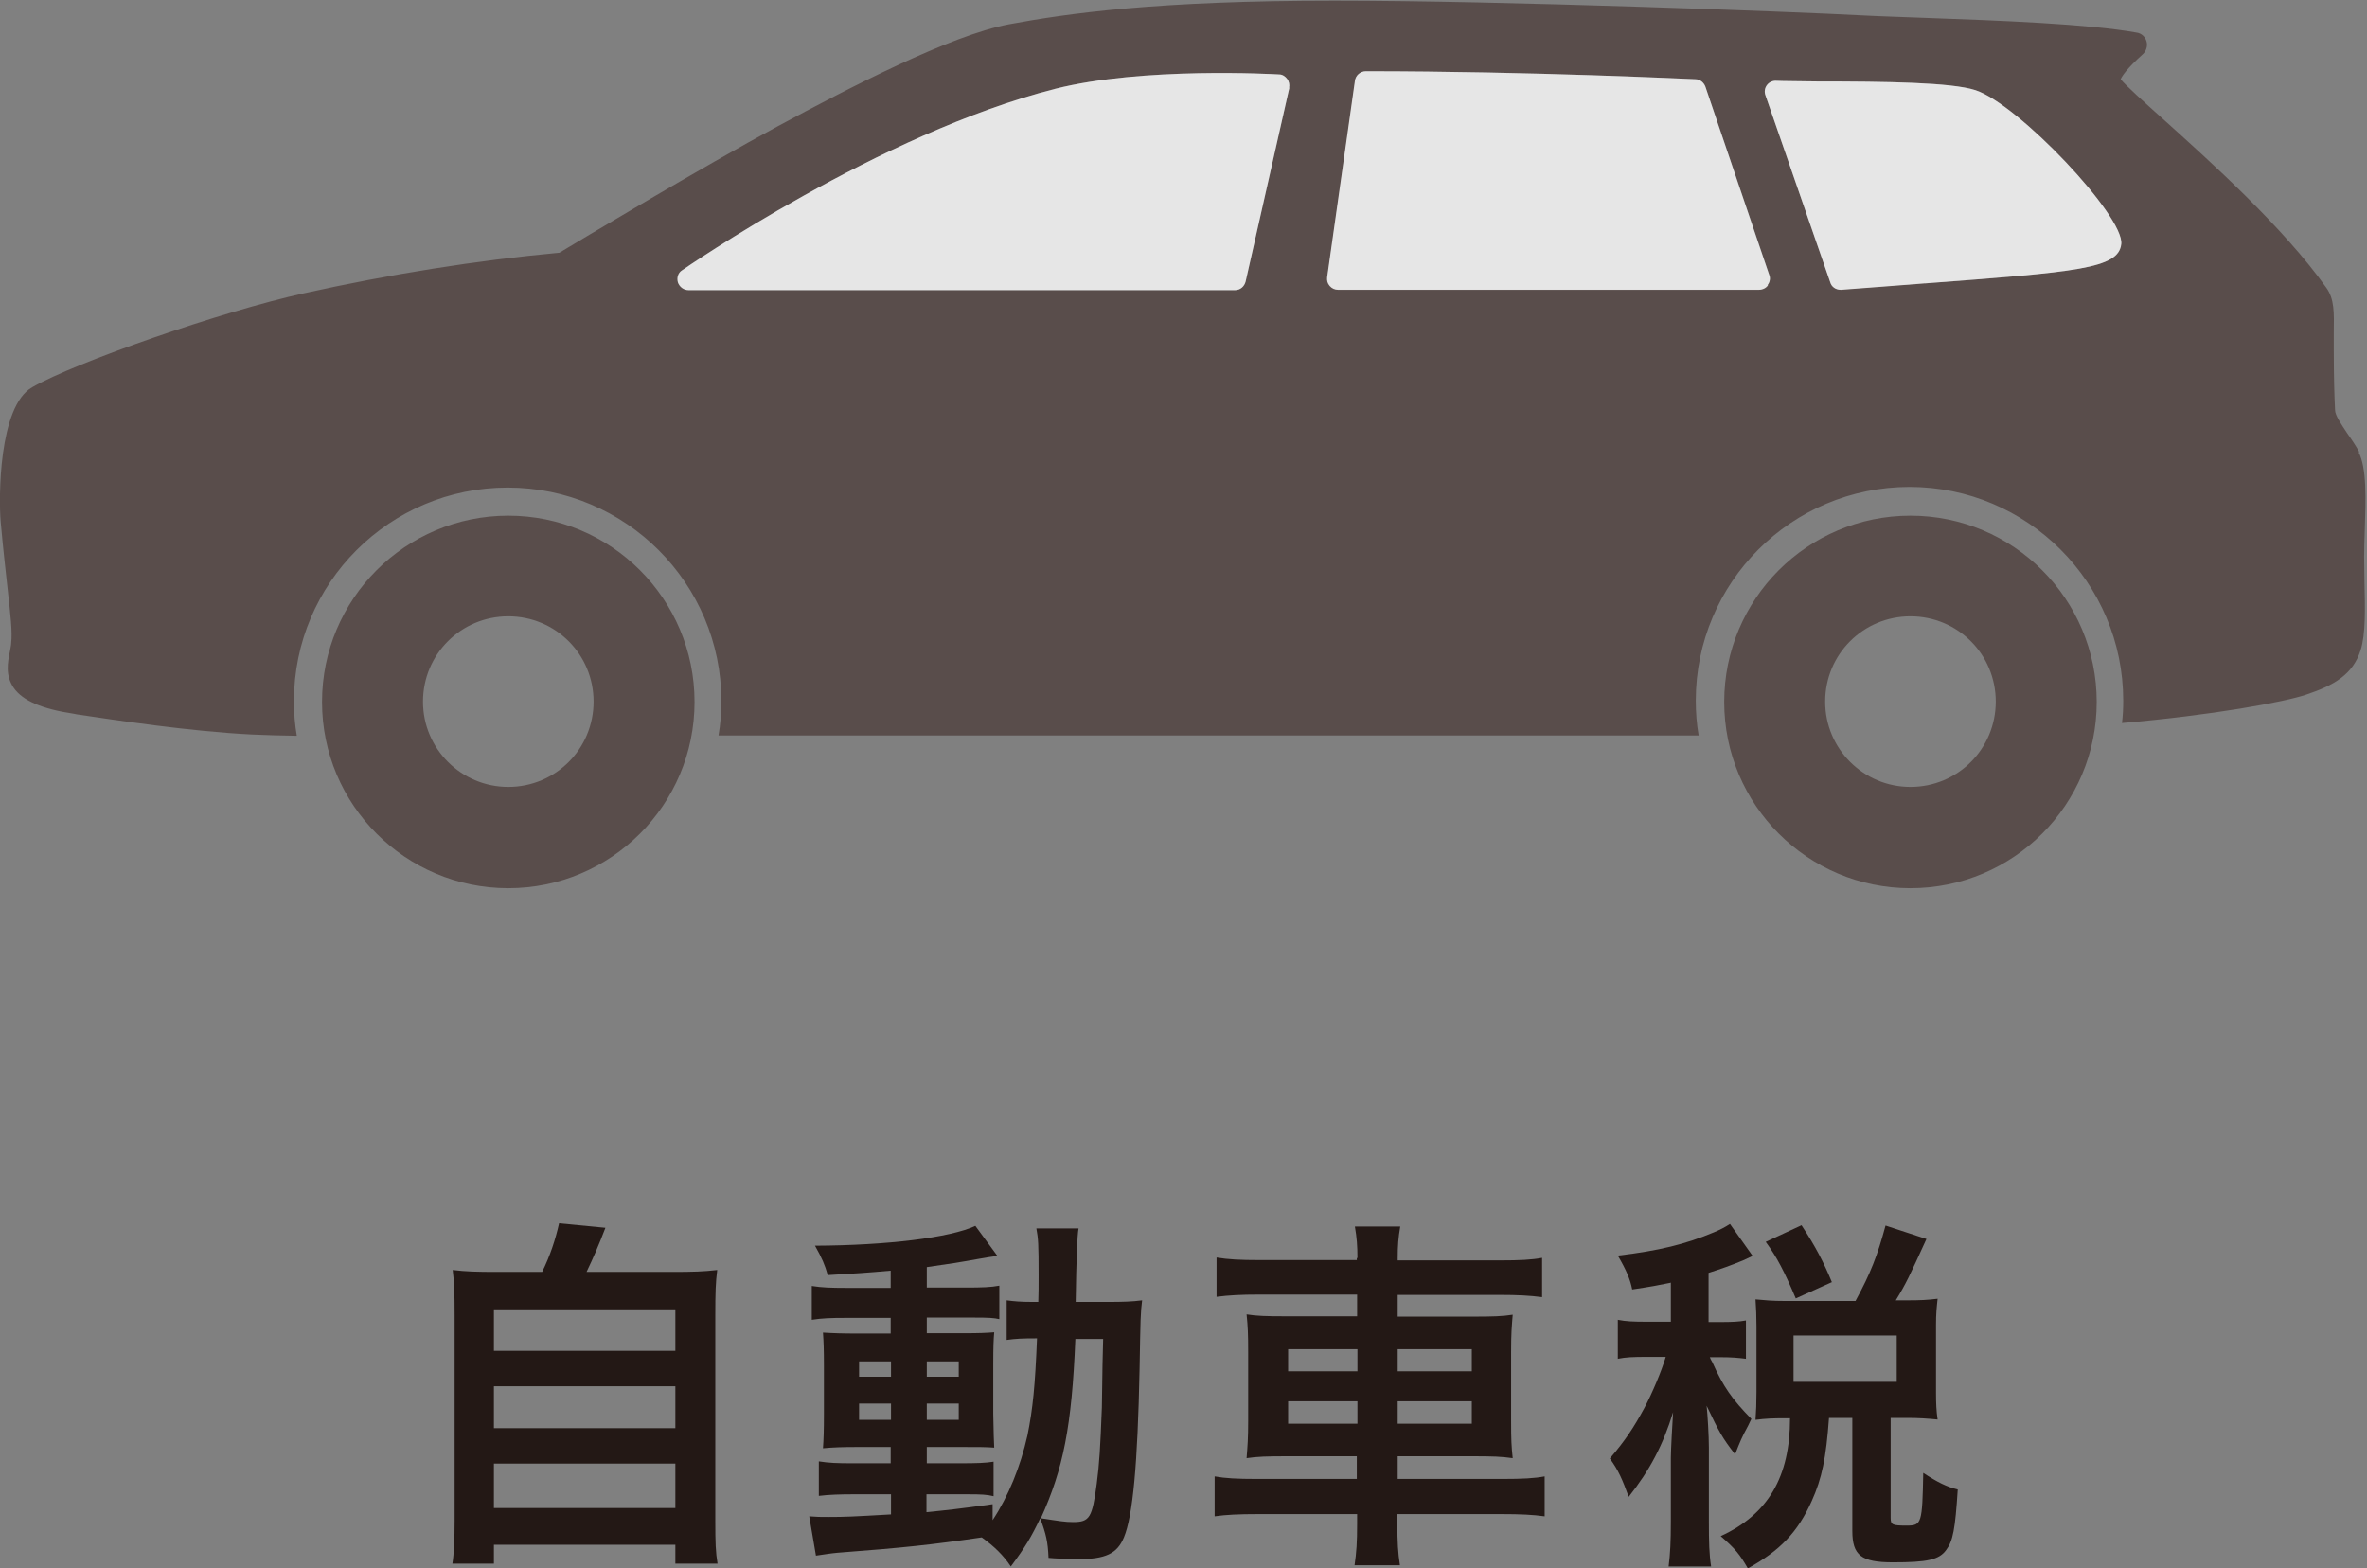
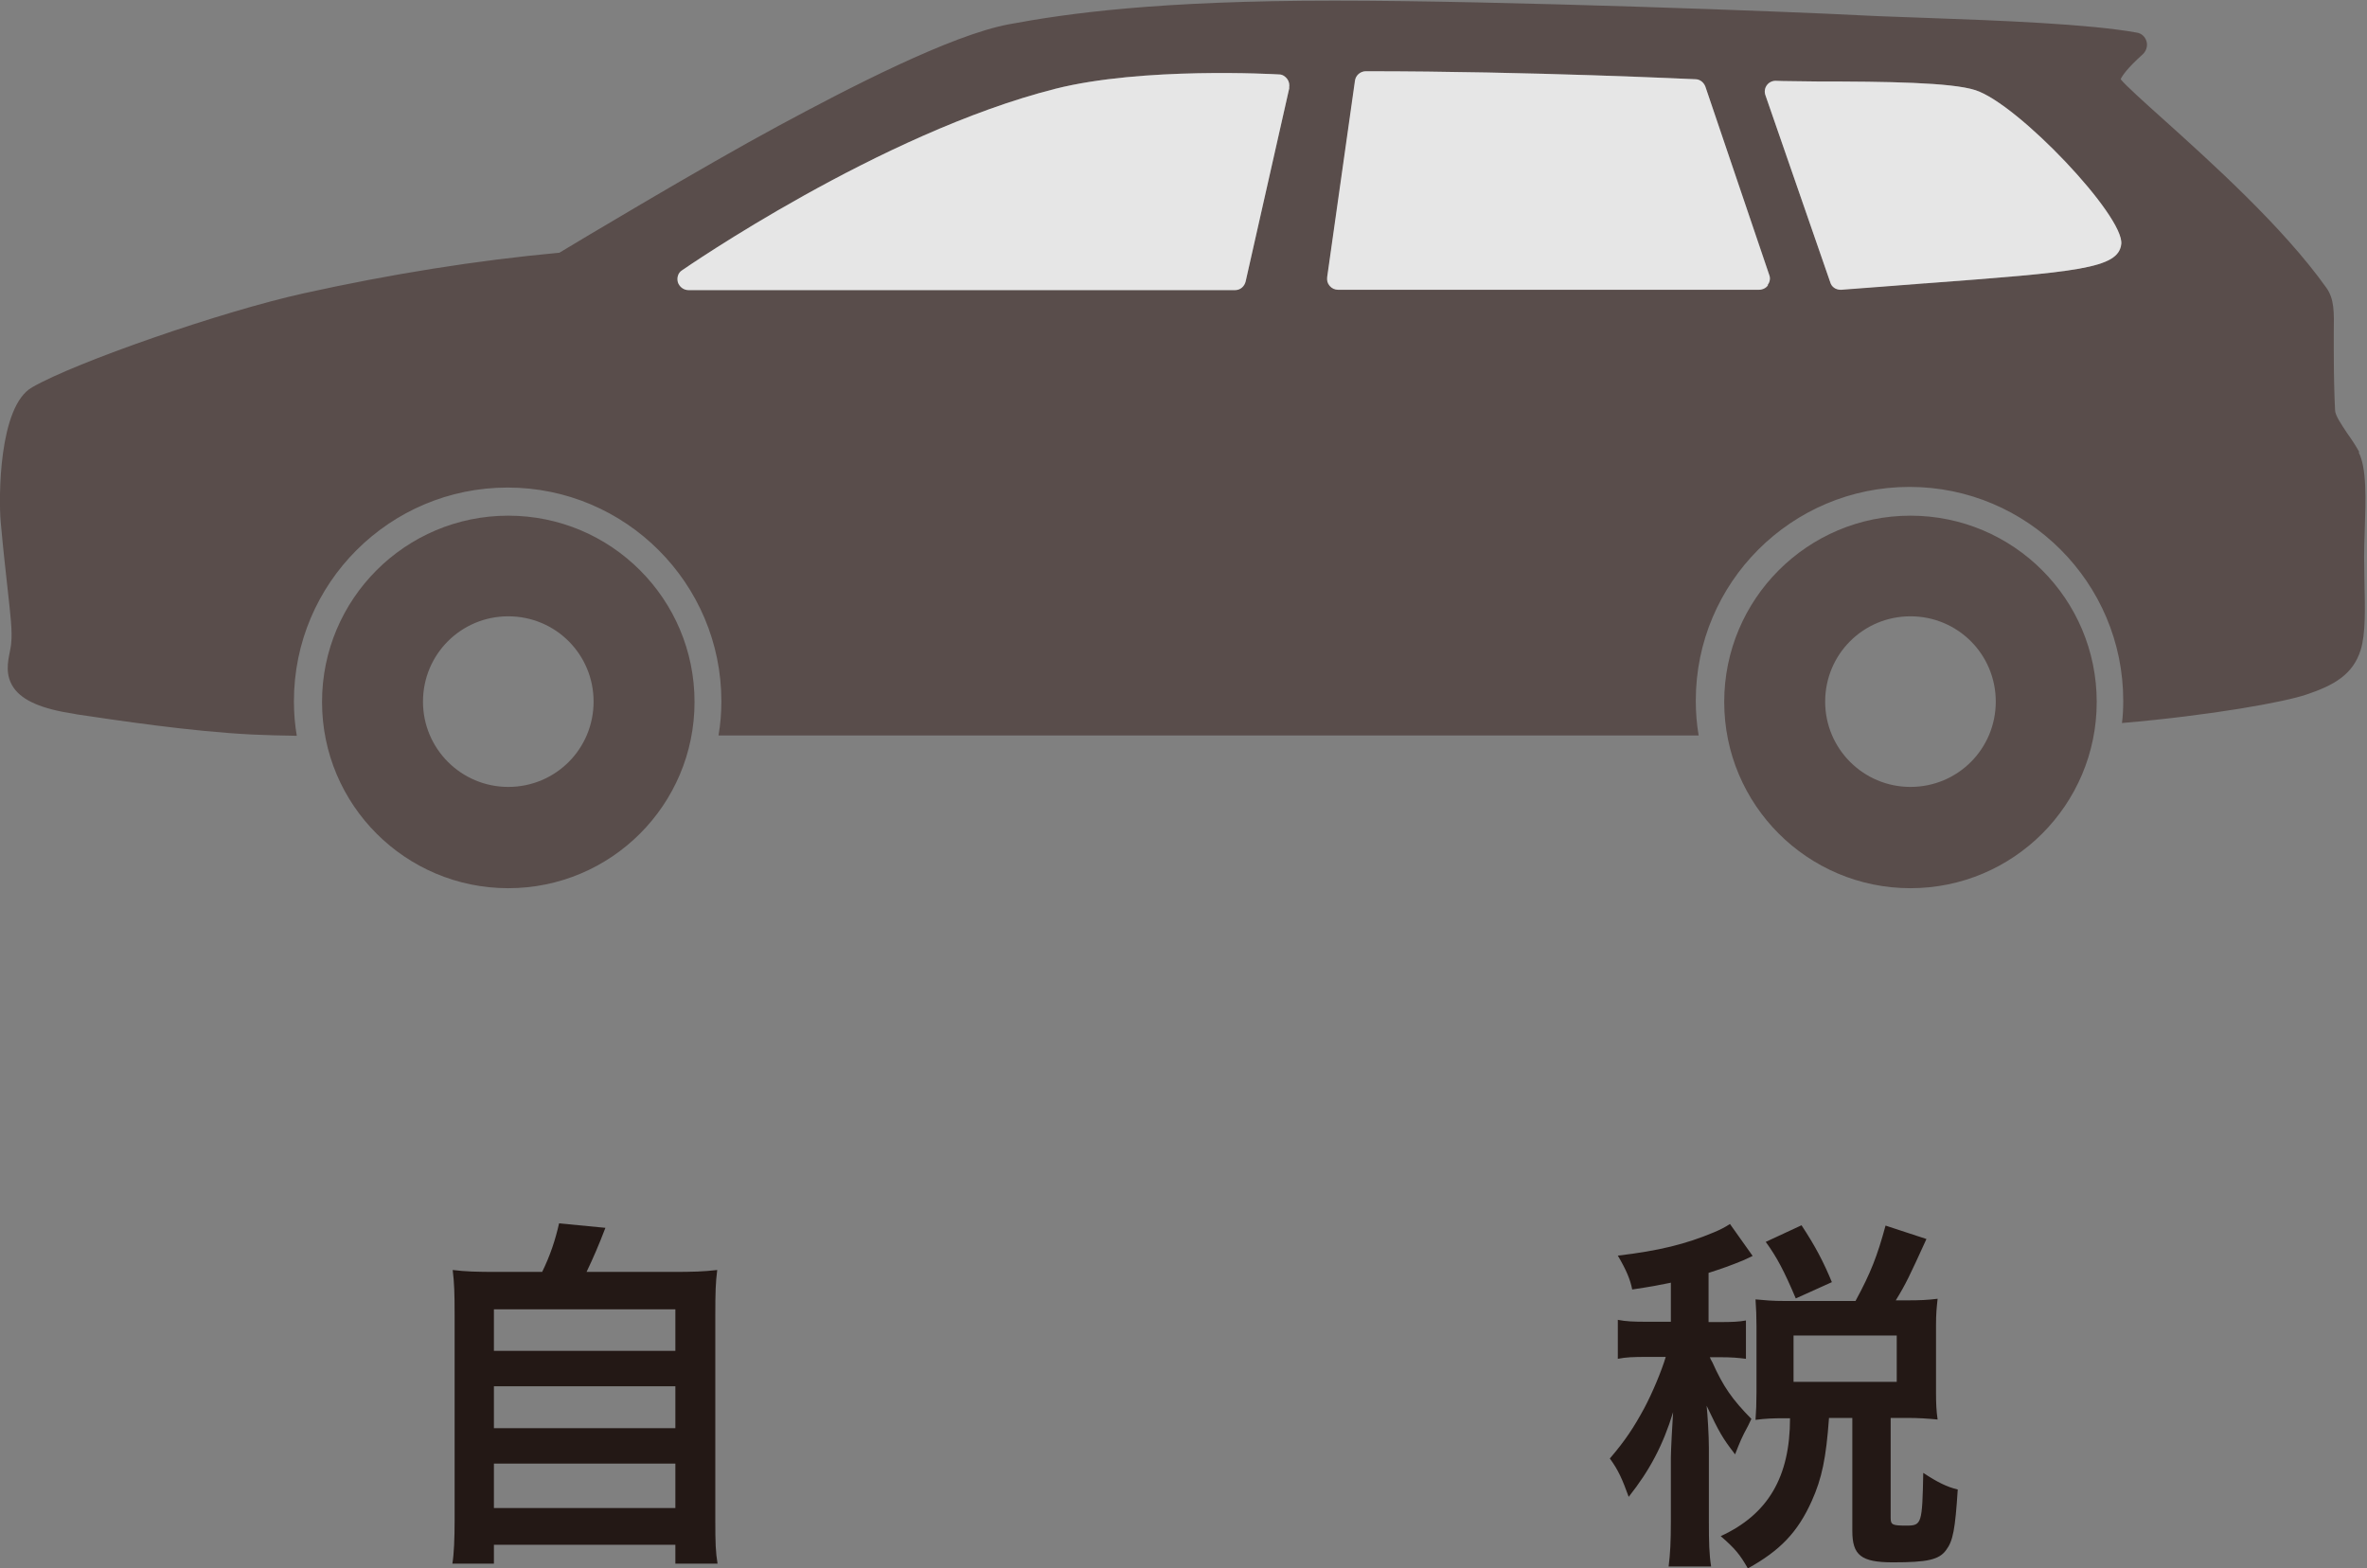
<svg xmlns="http://www.w3.org/2000/svg" version="1.1" viewBox="0 0 74.09 49.09" id="_レイヤー_2" overflow="hidden">
  <rect x="0" y="0" width="74.09" height="49.09" fill="#808080" stroke="none" />
  <defs />
  <g id="_レイヤー_1-2">
    <g>
      <g>
        <path d=" M 16.97 39.81 C 17.22 39.3 17.38 38.82 17.5 38.29 L 18.95 38.43 C 18.74 38.98 18.57 39.37 18.36 39.81 L 21.03 39.81 C 21.7 39.81 22.02 39.8 22.45 39.75 C 22.4 40.14 22.39 40.45 22.39 41.17 L 22.39 47.61 C 22.39 48.29 22.4 48.58 22.46 48.94 L 21.14 48.94 L 21.14 48.35 L 15.46 48.35 L 15.46 48.94 L 14.16 48.94 C 14.21 48.65 14.23 48.15 14.23 47.61 L 14.23 41.17 C 14.23 40.48 14.22 40.16 14.17 39.75 C 14.58 39.8 14.91 39.81 15.57 39.81 L 16.97 39.81 Z M 15.46 42.28 L 21.14 42.28 L 21.14 40.98 L 15.46 40.98 L 15.46 42.28 Z M 15.46 44.7 L 21.14 44.7 L 21.14 43.39 L 15.46 43.39 L 15.46 44.7 Z M 15.46 47.2 L 21.14 47.2 L 21.14 45.81 L 15.46 45.81 L 15.46 47.2 Z" fill="#231815" />
-         <path d=" M 27.89 39.77 C 27.1 39.84 26.77 39.86 25.91 39.91 C 25.82 39.59 25.73 39.38 25.51 38.99 C 27.76 38.98 29.74 38.74 30.53 38.37 L 31.22 39.31 C 31.12 39.32 30.74 39.38 30.59 39.41 C 30.16 39.49 29.59 39.58 29.01 39.66 L 29.01 40.3 L 30.21 40.3 C 30.75 40.3 31.02 40.29 31.28 40.24 L 31.28 41.29 C 31.11 41.25 30.96 41.24 30.45 41.24 L 29.01 41.24 L 29.01 41.73 L 30.15 41.73 C 30.67 41.73 30.87 41.72 31.12 41.7 C 31.1 41.94 31.09 42.13 31.09 42.71 L 31.09 44.26 C 31.1 44.81 31.11 45.16 31.12 45.31 C 30.86 45.29 30.63 45.29 30.08 45.29 L 29.01 45.29 L 29.01 45.8 L 30.02 45.8 C 30.6 45.8 30.84 45.79 31.1 45.75 L 31.1 46.83 C 30.89 46.78 30.73 46.77 30.29 46.77 L 29 46.77 L 29 47.33 C 29.6 47.27 29.99 47.23 31.07 47.08 L 31.07 47.58 C 31.56 46.84 31.94 45.91 32.16 44.93 C 32.33 44.09 32.4 43.38 32.46 41.89 C 31.99 41.89 31.8 41.9 31.51 41.94 L 31.51 40.7 C 31.74 40.73 31.94 40.75 32.33 40.75 L 32.5 40.75 C 32.51 40.46 32.51 40.27 32.51 39.91 C 32.51 38.95 32.5 38.77 32.44 38.45 L 33.76 38.45 C 33.72 38.657 33.69 39.423 33.67 40.75 L 34.67 40.75 C 35.16 40.75 35.44 40.74 35.75 40.7 C 35.7 41.11 35.7 41.21 35.67 42.86 C 35.61 45.83 35.46 47.45 35.18 48.12 C 34.97 48.63 34.6 48.8 33.74 48.8 C 33.56 48.8 32.99 48.78 32.82 48.76 C 32.8 48.25 32.74 48.01 32.56 47.52 C 32.28 48.11 32.1 48.41 31.64 49.03 C 31.4 48.67 31.12 48.4 30.73 48.12 C 29.15 48.35 28.31 48.44 26.21 48.6 C 25.99 48.62 25.82 48.65 25.54 48.69 L 25.33 47.46 C 25.57 47.48 25.67 47.48 25.93 47.48 C 26.45 47.48 26.67 47.47 27.89 47.4 L 27.89 46.77 L 26.7 46.77 C 26.33 46.77 25.94 46.78 25.63 46.82 L 25.63 45.74 C 25.95 45.79 26.19 45.8 26.71 45.8 L 27.88 45.8 L 27.88 45.29 L 26.88 45.29 C 26.36 45.29 26.09 45.3 25.76 45.33 C 25.78 45.04 25.79 44.8 25.79 44.24 L 25.79 42.76 C 25.79 42.22 25.78 42 25.76 41.71 C 26.08 41.73 26.38 41.74 26.89 41.74 L 27.88 41.74 L 27.88 41.25 L 26.48 41.25 C 26 41.25 25.73 41.26 25.41 41.31 L 25.41 40.25 C 25.72 40.3 26.01 40.31 26.48 40.31 L 27.88 40.31 L 27.88 39.77 Z M 26.89 42.61 L 26.89 43.09 L 27.89 43.09 L 27.89 42.61 L 26.89 42.61 Z M 26.89 43.93 L 26.89 44.44 L 27.89 44.44 L 27.89 43.93 L 26.89 43.93 Z M 29.01 43.09 L 30.01 43.09 L 30.01 42.61 L 29.01 42.61 L 29.01 43.09 Z M 29.01 44.44 L 30.01 44.44 L 30.01 43.93 L 29.01 43.93 L 29.01 44.44 Z M 33.66 41.91 C 33.55 44.65 33.28 45.98 32.58 47.52 C 33.17 47.61 33.34 47.64 33.59 47.64 C 34.11 47.64 34.19 47.5 34.33 46.43 C 34.41 45.82 34.44 45.33 34.49 44.05 C 34.497 43.783 34.503 43.34 34.51 42.72 C 34.52 42.36 34.52 42.29 34.53 41.91 L 33.66 41.91 Z" fill="#231815" />
-         <path d=" M 42.49 39.38 C 42.49 39 42.47 38.74 42.41 38.39 L 43.83 38.39 C 43.77 38.73 43.75 39 43.75 39.38 L 43.75 39.45 L 46.94 39.45 C 47.58 39.45 47.95 39.43 48.27 39.37 L 48.27 40.6 C 47.89 40.55 47.49 40.53 46.97 40.53 L 43.75 40.53 L 43.75 41.21 L 46.07 41.21 C 46.76 41.21 47.03 41.2 47.35 41.15 C 47.32 41.53 47.3 41.71 47.3 42.32 L 47.3 44.47 C 47.3 45.08 47.31 45.26 47.35 45.64 C 47 45.59 46.74 45.58 46.06 45.58 L 43.75 45.58 L 43.75 46.29 L 47.03 46.29 C 47.67 46.29 48.03 46.27 48.35 46.21 L 48.35 47.46 C 47.98 47.41 47.61 47.39 47 47.39 L 43.74 47.39 L 43.74 47.69 C 43.74 48.28 43.76 48.61 43.82 48.99 L 42.4 48.99 C 42.46 48.58 42.48 48.28 42.48 47.69 L 42.48 47.39 L 39.37 47.39 C 38.77 47.39 38.37 47.41 38.02 47.46 L 38.02 46.21 C 38.35 46.27 38.72 46.29 39.34 46.29 L 42.47 46.29 L 42.47 45.58 L 40.32 45.58 C 39.65 45.58 39.35 45.59 39.02 45.64 C 39.05 45.26 39.07 45.03 39.07 44.47 L 39.07 42.33 C 39.07 41.77 39.06 41.52 39.02 41.14 C 39.34 41.19 39.61 41.2 40.29 41.2 L 42.48 41.2 L 42.48 40.52 L 39.38 40.52 C 38.87 40.52 38.46 40.54 38.08 40.59 L 38.08 39.36 C 38.43 39.42 38.84 39.44 39.41 39.44 L 42.47 39.44 L 42.47 39.37 Z M 40.32 42.23 L 40.32 42.92 L 42.49 42.92 L 42.49 42.23 L 40.32 42.23 Z M 40.32 43.86 L 40.32 44.56 L 42.49 44.56 L 42.49 43.86 L 40.32 43.86 Z M 46.07 42.92 L 46.07 42.23 L 43.75 42.23 L 43.75 42.92 L 46.07 42.92 Z M 46.07 44.56 L 46.07 43.86 L 43.75 43.86 L 43.75 44.56 L 46.07 44.56 Z" fill="#231815" />
        <path d=" M 52.29 40.15 C 51.9 40.23 51.69 40.27 51.09 40.36 C 51.03 40.05 50.91 39.76 50.64 39.3 C 51.92 39.15 52.77 38.94 53.65 38.57 C 53.82 38.5 54 38.41 54.15 38.31 L 54.86 39.31 C 54.75 39.36 54.73 39.37 54.56 39.45 C 54.17 39.61 53.89 39.71 53.48 39.84 L 53.48 41.38 L 53.84 41.38 C 54.22 41.38 54.43 41.37 54.65 41.33 L 54.65 42.53 C 54.42 42.5 54.21 42.48 53.84 42.48 L 53.52 42.48 C 53.533 42.52 53.56 42.573 53.6 42.64 C 53.94 43.4 54.22 43.8 54.82 44.41 L 54.72 44.62 C 54.51 45.01 54.48 45.09 54.31 45.52 C 53.91 45 53.82 44.84 53.42 44 C 53.45 44.28 53.49 44.94 53.49 45.31 L 53.49 47.61 C 53.49 48.28 53.5 48.65 53.56 49.03 L 52.23 49.03 C 52.28 48.63 52.3 48.26 52.3 47.61 L 52.3 45.62 C 52.3 45.4 52.35 44.49 52.37 44.2 C 52.06 45.22 51.64 46.02 50.98 46.85 C 50.78 46.3 50.66 46.02 50.39 45.65 C 50.87 45.09 51.14 44.68 51.47 44.07 C 51.72 43.6 52.01 42.91 52.14 42.47 L 51.56 42.47 C 51.11 42.47 50.89 42.48 50.64 42.53 L 50.64 41.31 C 50.9 41.36 51.11 41.37 51.56 41.37 L 52.3 41.37 L 52.3 40.14 Z M 58.09 40.7 C 58.55 39.85 58.76 39.32 59.02 38.36 L 60.3 38.78 C 59.77 39.94 59.66 40.18 59.34 40.7 L 59.7 40.7 C 60.1 40.7 60.33 40.69 60.65 40.65 C 60.62 40.93 60.6 41.11 60.6 41.46 L 60.6 43.58 C 60.6 43.93 60.61 44.16 60.65 44.43 C 60.34 44.4 60.06 44.38 59.7 44.38 L 59.18 44.38 L 59.18 47.51 C 59.18 47.73 59.24 47.75 59.68 47.75 C 60.15 47.75 60.17 47.69 60.2 46.1 C 60.64 46.39 60.94 46.54 61.28 46.62 C 61.2 47.87 61.13 48.23 60.92 48.51 C 60.7 48.82 60.33 48.9 59.25 48.9 C 58.26 48.9 57.98 48.68 57.98 47.92 L 57.98 44.38 L 57.25 44.38 C 57.16 45.63 57.03 46.27 56.71 46.98 C 56.27 47.96 55.72 48.53 54.71 49.09 C 54.46 48.65 54.3 48.46 53.86 48.08 C 55.34 47.4 56.03 46.23 56.03 44.39 L 55.86 44.39 C 55.49 44.39 55.26 44.4 54.95 44.44 C 54.97 44.18 54.98 43.9 54.98 43.58 L 54.98 41.51 C 54.98 41.23 54.97 40.93 54.95 40.67 C 55.28 40.7 55.47 40.72 55.87 40.72 L 58.08 40.72 Z M 56.21 40.64 C 55.85 39.79 55.62 39.35 55.27 38.87 L 56.39 38.35 C 56.83 39.02 57.08 39.5 57.34 40.13 L 56.21 40.64 Z M 56.14 43.25 L 59.37 43.25 L 59.37 41.8 L 56.14 41.8 L 56.14 43.25 Z" fill="#231815" />
      </g>
      <g>
        <g>
          <path d=" M 15.91 16.14 C 12.69 16.14 10.08 18.75 10.08 21.97 C 10.08 25.19 12.69 27.8 15.91 27.8 C 19.13 27.8 21.74 25.19 21.74 21.97 C 21.74 18.75 19.13 16.14 15.91 16.14 Z M 15.91 24.63 C 14.44 24.63 13.24 23.44 13.24 21.96 C 13.24 20.48 14.43 19.29 15.91 19.29 C 17.39 19.29 18.58 20.48 18.58 21.96 C 18.58 23.44 17.39 24.63 15.91 24.63 Z" fill="#594D4B" />
          <path d=" M 73.86 14.17 C 73.74 13.95 73.6 13.74 73.47 13.56 C 73.28 13.27 73.09 13 73.09 12.83 C 73.07 12.39 73.05 11.85 73.05 10.92 C 73.05 10.74 73.05 10.57 73.05 10.42 C 73.06 9.78 73.07 9.36 72.82 9.01 C 71.47 7.11 69.2 5.07 67.7 3.72 C 67.12 3.2 66.52 2.66 66.38 2.48 C 66.42 2.38 66.59 2.13 67.07 1.7 C 67.18 1.6 67.23 1.44 67.19 1.3 C 67.15 1.15 67.03 1.04 66.88 1.02 C 65.4 0.75 62.56 0.64 60.28 0.56 C 59.52 0.53 58.8 0.51 58.25 0.48 C 56.19 0.37 47.03 0.02 41.77 0.02 C 36.22 0.02 33.41 0.42 31.58 0.76 C 29.76 1.1 26.57 2.75 24.33 3.96 C 22.03 5.2 18.02 7.6 17.51 7.91 C 14.91 8.15 12.22 8.58 9.51 9.18 C 6.96 9.74 2.36 11.34 1.01 12.12 C -0.05 12.71 -0.04 15.62 0.02 16.31 C 0.1 17.21 0.18 17.9 0.24 18.45 C 0.33 19.27 0.39 19.77 0.35 20.13 C 0.35 20.21 0.32 20.3 0.31 20.39 C 0.24 20.73 0.16 21.14 0.43 21.53 C 0.71 21.93 1.31 22.19 2.31 22.34 L 2.41 22.36 C 3.63 22.54 5.91 22.89 7.89 22.99 C 8.29 23.01 8.77 23.02 9.29 23.03 C 9.23 22.68 9.2 22.32 9.2 21.95 C 9.2 18.25 12.2 15.26 15.89 15.26 C 19.58 15.26 22.58 18.26 22.58 21.95 C 22.58 22.32 22.55 22.67 22.49 23.02 C 26.27 23.02 30.18 23.02 34.13 23.02 C 40.46 23.02 46.91 23.02 53.17 23.02 C 53.11 22.67 53.08 22.3 53.08 21.93 C 53.08 18.23 56.08 15.24 59.77 15.24 C 63.46 15.24 66.46 18.24 66.46 21.93 C 66.46 22.17 66.45 22.4 66.42 22.63 C 69.23 22.39 71.52 21.97 72.19 21.74 C 73.06 21.45 73.65 21.11 73.89 20.35 C 74.05 19.85 74.03 19.05 74.01 18.2 C 74.01 17.94 74 17.68 74 17.43 C 74 17.18 74.01 16.89 74.02 16.59 C 74.05 15.63 74.09 14.64 73.82 14.14 Z M 40.36 2.74 L 38.99 8.81 C 38.95 8.97 38.82 9.08 38.66 9.08 L 21.55 9.08 C 21.4 9.08 21.27 8.98 21.22 8.84 C 21.18 8.7 21.22 8.54 21.35 8.46 C 21.41 8.42 27.54 4.17 33.03 2.78 C 35.76 2.09 39.87 2.32 40.04 2.33 C 40.14 2.33 40.23 2.39 40.29 2.47 C 40.35 2.55 40.37 2.65 40.35 2.75 Z M 55.33 8.92 C 55.27 9.01 55.16 9.06 55.05 9.06 L 41.89 9.06 C 41.79 9.06 41.7 9.02 41.63 8.94 C 41.56 8.86 41.54 8.77 41.55 8.67 L 42.42 2.53 C 42.44 2.36 42.59 2.23 42.76 2.23 C 47.95 2.23 53.01 2.48 53.07 2.48 C 53.21 2.48 53.33 2.58 53.38 2.71 L 55.38 8.6 C 55.42 8.7 55.4 8.82 55.33 8.91 Z M 60.25 8.86 C 59.47 8.92 58.6 8.99 57.64 9.06 C 57.64 9.06 57.62 9.06 57.61 9.06 C 57.46 9.06 57.33 8.97 57.29 8.83 L 55.26 2.98 C 55.22 2.87 55.24 2.75 55.31 2.66 C 55.38 2.57 55.49 2.52 55.61 2.53 C 55.79 2.54 56.29 2.54 56.88 2.55 C 59.06 2.55 61.08 2.58 61.82 2.82 C 63.16 3.25 66.49 6.76 66.39 7.64 C 66.3 8.41 65.02 8.51 60.25 8.87 Z" fill="#594D4B" />
          <path d=" M 59.8 16.14 C 56.58 16.14 53.97 18.75 53.97 21.97 C 53.97 25.19 56.58 27.8 59.8 27.8 C 63.02 27.8 65.63 25.19 65.63 21.97 C 65.63 18.75 63.02 16.14 59.8 16.14 Z M 59.8 24.63 C 58.33 24.63 57.13 23.44 57.13 21.96 C 57.13 20.48 58.32 19.29 59.8 19.29 C 61.28 19.29 62.47 20.48 62.47 21.96 C 62.47 23.44 61.28 24.63 59.8 24.63 Z" fill="#594D4B" />
        </g>
        <path d=" M 55.34 8.93 C 55.28 9.02 55.17 9.07 55.06 9.07 L 41.88 9.07 C 41.78 9.07 41.69 9.03 41.62 8.95 C 41.55 8.87 41.53 8.78 41.54 8.68 L 42.41 2.53 C 42.43 2.36 42.58 2.23 42.75 2.23 C 47.94 2.23 53.02 2.48 53.07 2.48 C 53.21 2.48 53.33 2.58 53.38 2.71 L 55.38 8.61 C 55.42 8.71 55.4 8.83 55.33 8.92 Z" fill="#FFFFFF" opacity="0.8" />
        <path d=" M 60.25 8.87 C 59.47 8.93 58.6 9 57.64 9.07 C 57.64 9.07 57.62 9.07 57.61 9.07 C 57.46 9.07 57.33 8.98 57.29 8.84 L 55.26 2.98 C 55.22 2.87 55.24 2.75 55.31 2.66 C 55.38 2.57 55.49 2.52 55.61 2.53 C 55.79 2.54 56.3 2.54 56.88 2.55 C 59.06 2.55 61.08 2.58 61.83 2.82 C 63.17 3.25 66.5 6.77 66.4 7.64 C 66.31 8.41 65.03 8.51 60.25 8.87 Z" fill="#FFFFFF" opacity="0.8" />
        <path d=" M 40.36 2.74 L 38.99 8.81 C 38.95 8.97 38.82 9.08 38.66 9.08 L 21.55 9.08 C 21.4 9.08 21.27 8.98 21.22 8.84 C 21.18 8.7 21.22 8.54 21.35 8.46 C 21.41 8.42 27.54 4.17 33.03 2.78 C 35.76 2.09 39.87 2.32 40.04 2.33 C 40.14 2.33 40.23 2.39 40.29 2.47 C 40.35 2.55 40.37 2.65 40.35 2.75 Z" fill="#FFFFFF" opacity="0.8" />
      </g>
    </g>
  </g>
</svg>